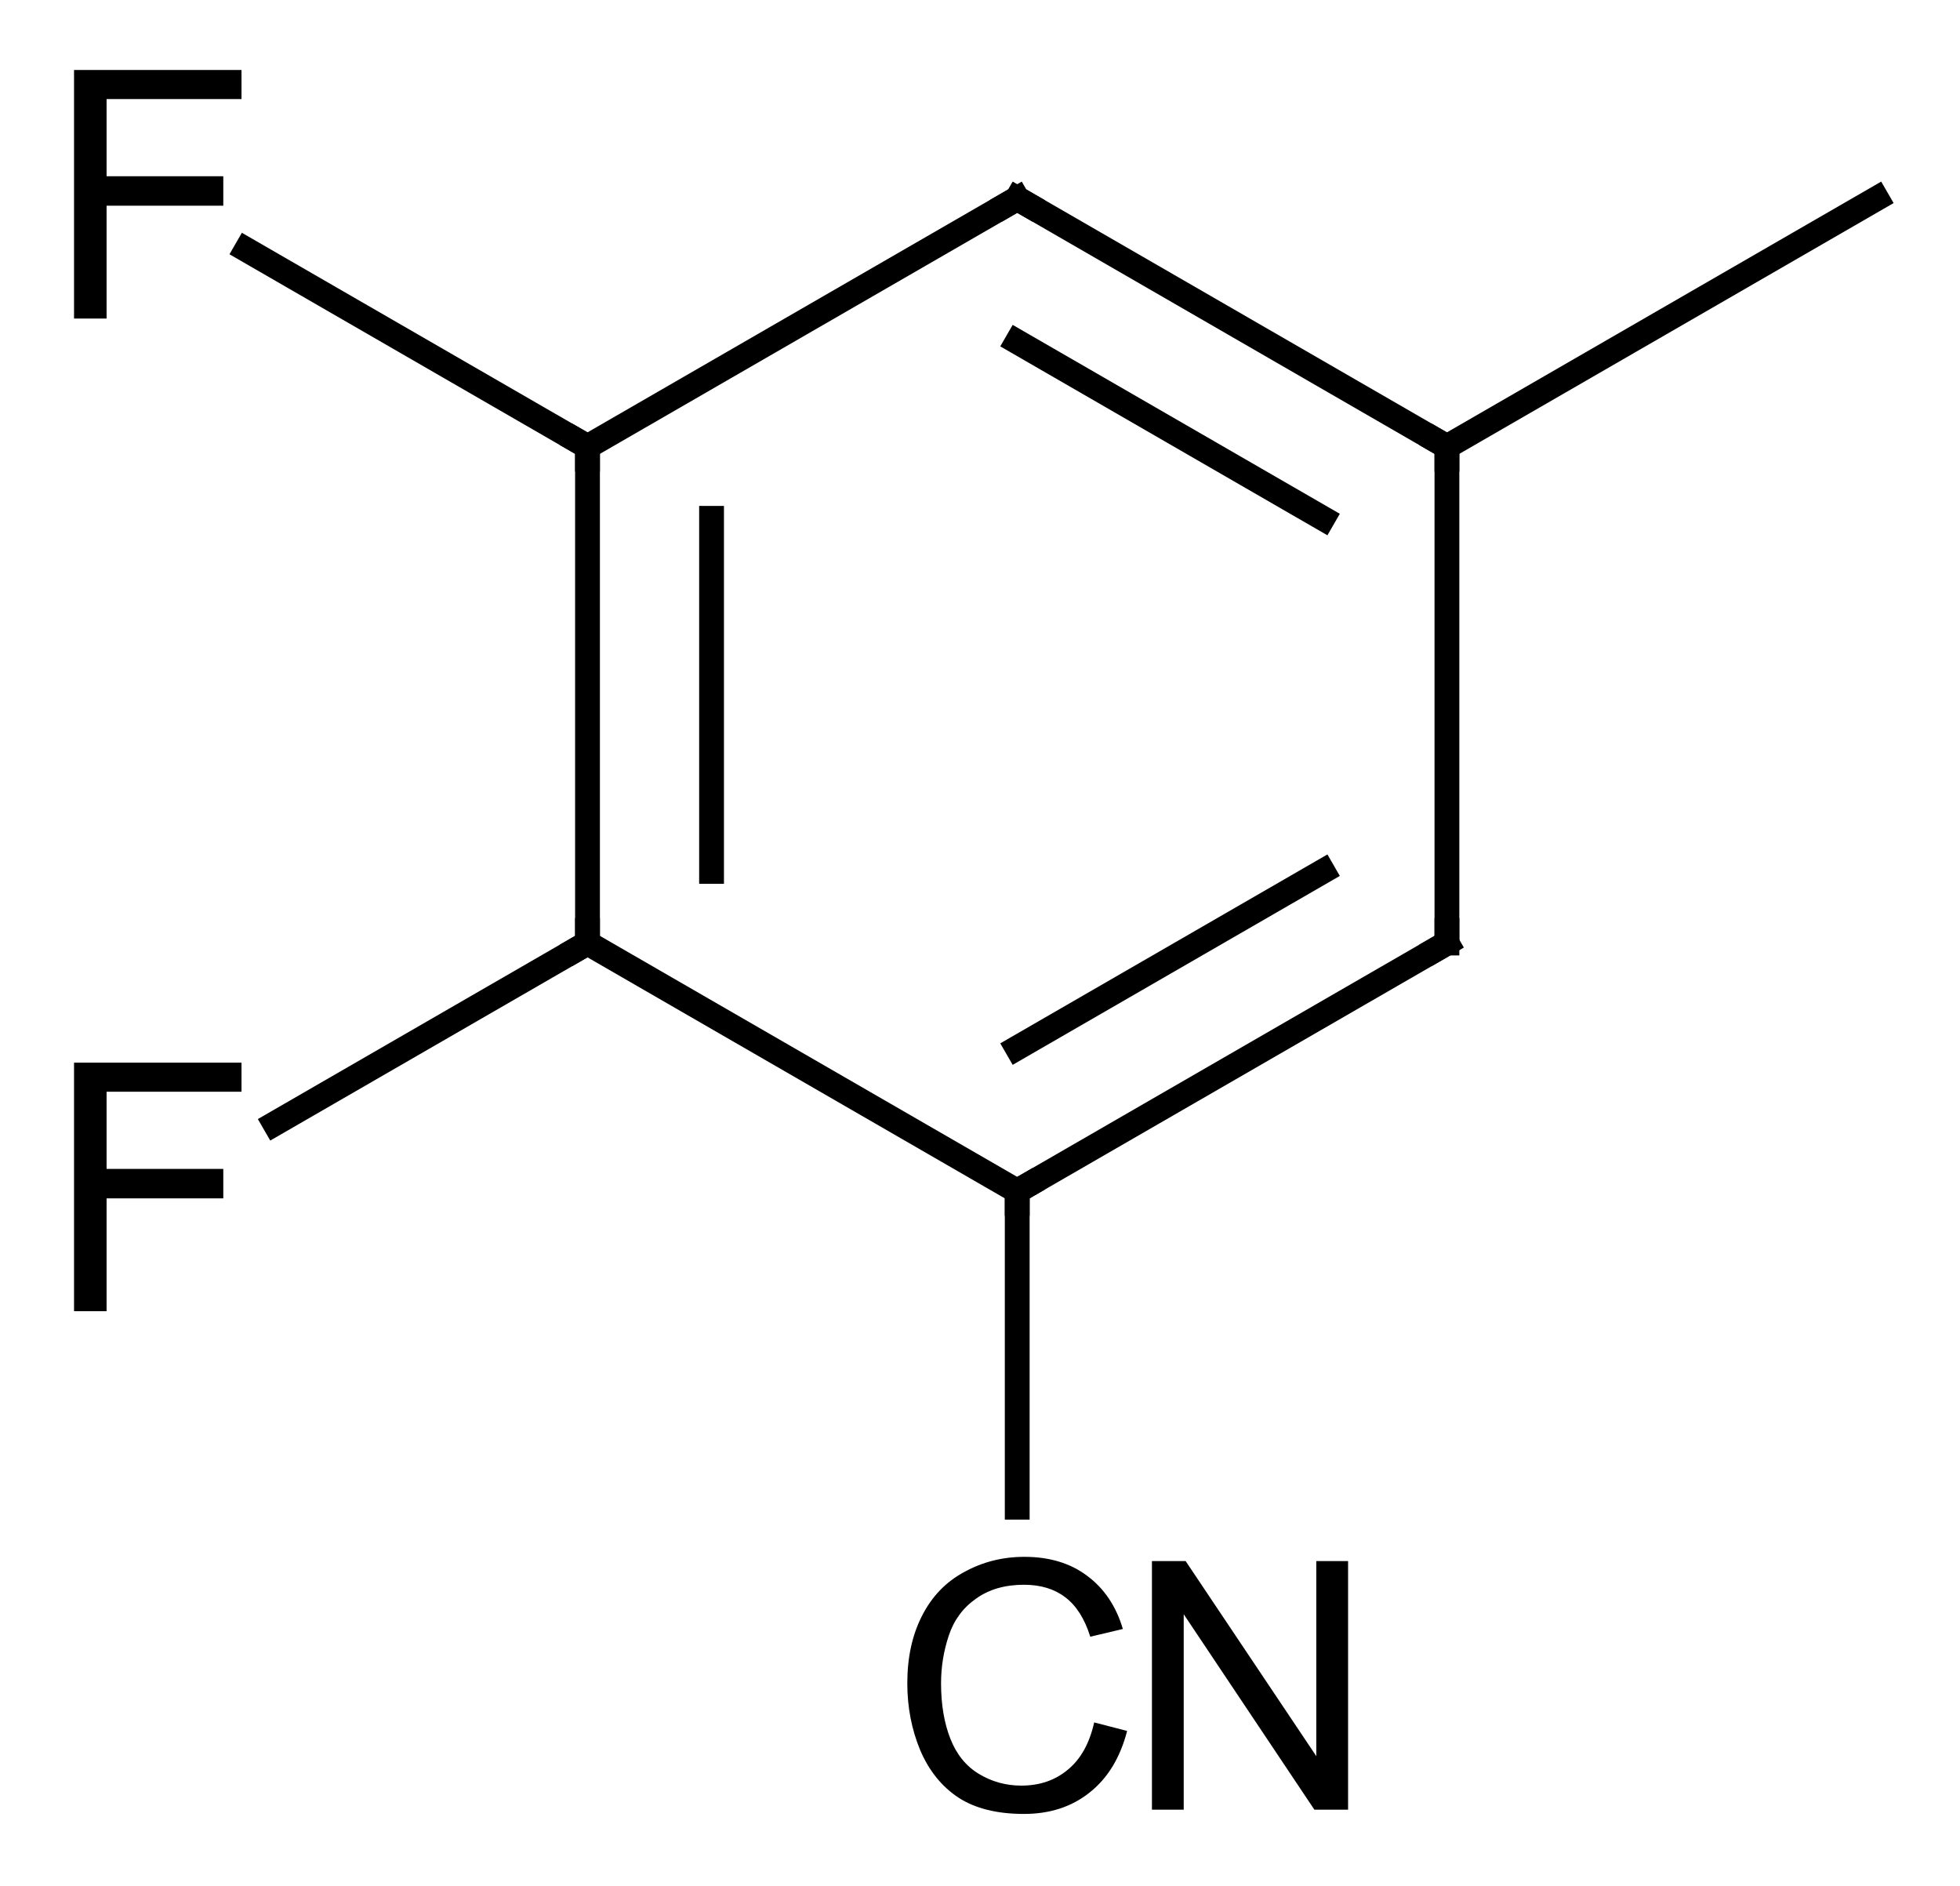
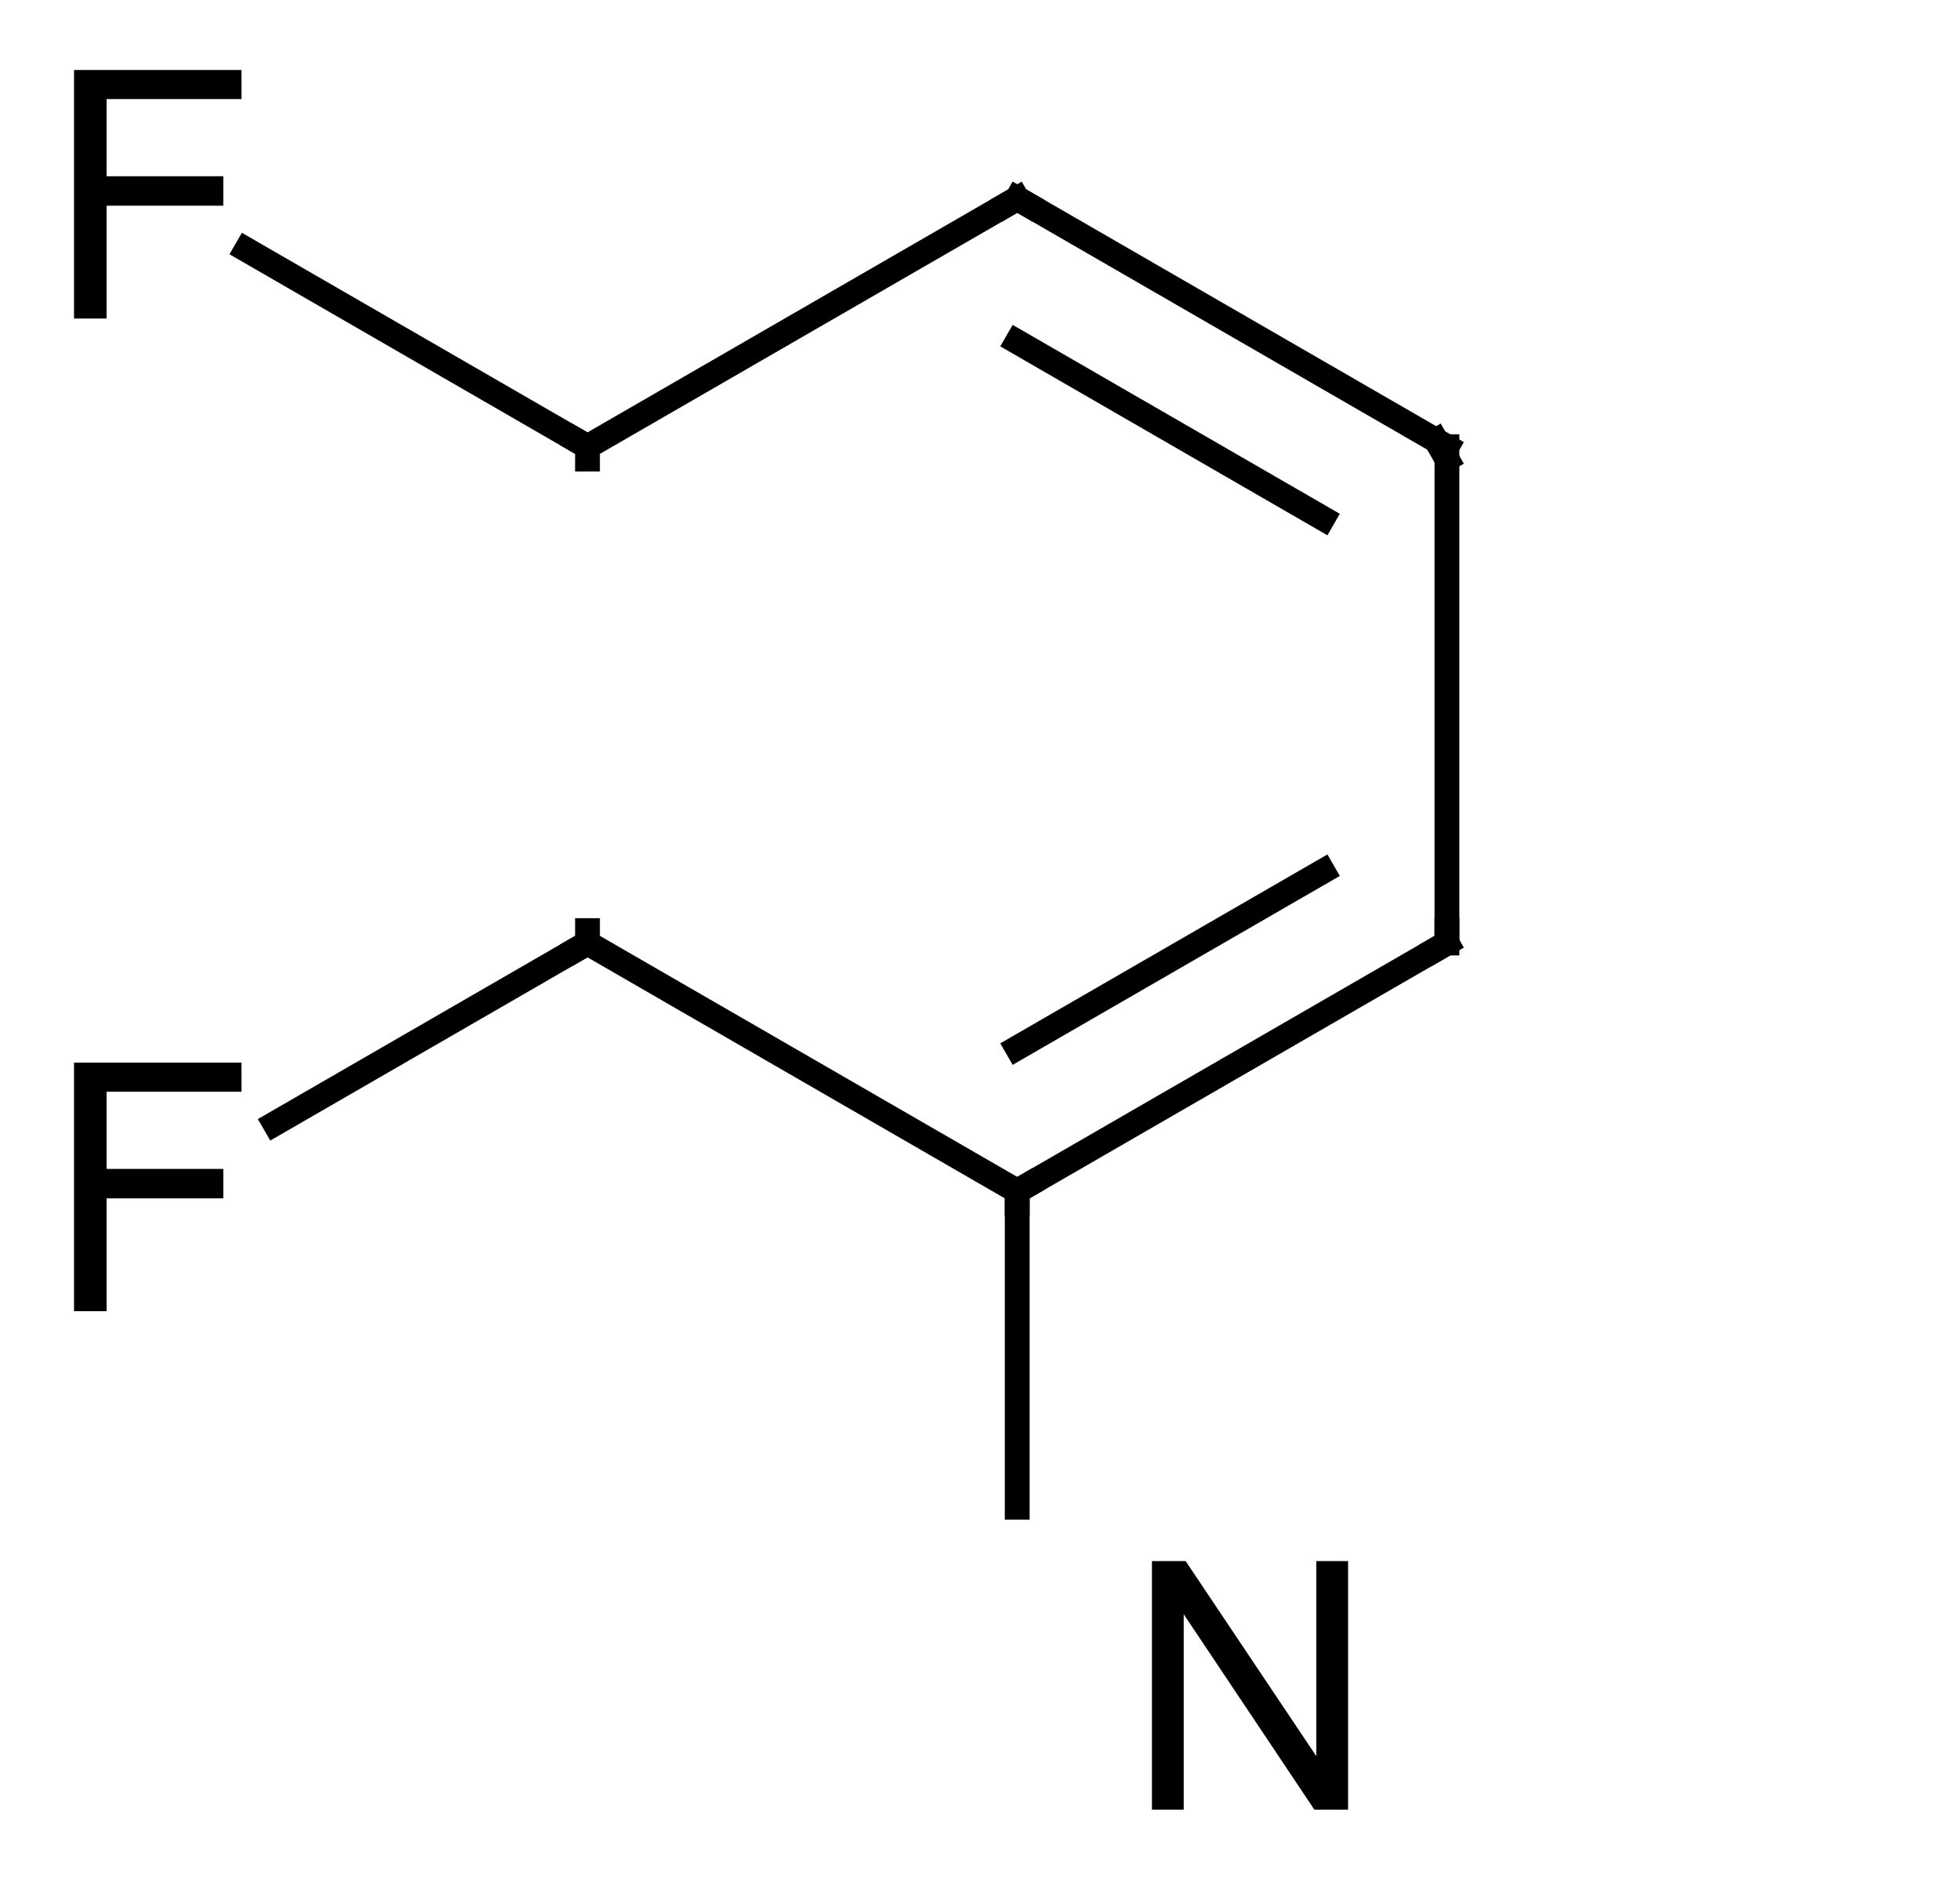
<svg xmlns="http://www.w3.org/2000/svg" style="fill-opacity:1; color-rendering:auto; color-interpolation:auto; text-rendering:auto; stroke:black; stroke-linecap:square; stroke-miterlimit:10; shape-rendering:auto; stroke-opacity:1; fill:black; stroke-dasharray:none; font-weight:normal; stroke-width:1; font-family:'Dialog'; font-style:normal; stroke-linejoin:miter; font-size:12; stroke-dashoffset:0; image-rendering:auto;" width="79" viewBox="0 0 79.0 76.0" height="76">
  <defs id="genericDefs" />
  <g>
    <g transform="translate(-295,-294)" style="text-rendering:geometricPrecision; color-rendering:optimizeQuality; color-interpolation:linearRGB; stroke-linecap:butt; image-rendering:optimizeQuality;">
      <line y2="312" style="fill:none;" x1="336" x2="318.68" y1="302" />
-       <line y2="332" style="fill:none;" x1="318.68" x2="318.68" y1="312" />
-       <line y2="329.113" style="fill:none;" x1="323.68" x2="323.68" y1="314.887" />
      <line y2="342" style="fill:none;" x1="318.68" x2="336" y1="332" />
      <line y2="332" style="fill:none;" x1="336" x2="353.32" y1="342" />
      <line y2="329.113" style="fill:none;" x1="336" x2="348.32" y1="336.226" />
      <line y2="312" style="fill:none;" x1="353.32" x2="353.32" y1="332" />
      <line y2="302" style="fill:none;" x1="353.32" x2="336" y1="312" />
      <line y2="307.774" style="fill:none;" x1="348.32" x2="336" y1="314.887" />
      <line y2="304.063" style="fill:none;" x1="318.68" x2="304.932" y1="312" />
      <line y2="339.277" style="fill:none;" x1="318.68" x2="306.076" y1="332" />
      <line y2="354.734" style="fill:none;" x1="336" x2="336" y1="342" />
-       <line y2="302" style="fill:none;" x1="353.32" x2="370.641" y1="312" />
      <path d="M336.433 302.25 L336 302 L335.567 302.25" style="fill:none; stroke-miterlimit:5;" />
      <path d="M318.68 312.5 L318.68 312 L318.247 311.75" style="fill:none; stroke-miterlimit:5;" />
      <path d="M318.68 331.5 L318.68 332 L318.247 332.25" style="fill:none; stroke-miterlimit:5;" />
      <path d="M336.433 341.75 L336 342 L336 342.5" style="fill:none; stroke-miterlimit:5;" />
      <path d="M353.32 331.5 L353.32 332 L352.887 332.25" style="fill:none; stroke-miterlimit:5;" />
-       <path d="M352.887 311.75 L353.32 312 L353.32 312.5" style="fill:none; stroke-miterlimit:5;" />
+       <path d="M352.887 311.75 L353.32 312.5" style="fill:none; stroke-miterlimit:5;" />
      <path d="M297.984 306.836 L297.984 296.82 L304.734 296.82 L304.734 297.992 L299.296 297.992 L299.296 301.102 L304 301.102 L304 302.289 L299.296 302.289 L299.296 306.836 L297.984 306.836 Z" style="stroke-miterlimit:5; stroke:none;" />
      <path d="M297.984 346.836 L297.984 336.82 L304.734 336.82 L304.734 337.992 L299.296 337.992 L299.296 341.102 L304 341.102 L304 342.289 L299.296 342.289 L299.296 346.836 L297.984 346.836 Z" style="stroke-miterlimit:5; stroke:none;" />
-       <path d="M339.102 363.406 L340.43 363.75 Q340.008 365.375 338.914 366.234 Q337.836 367.094 336.273 367.094 Q334.648 367.094 333.633 366.438 Q332.617 365.766 332.086 364.516 Q331.57 363.266 331.57 361.828 Q331.57 360.266 332.164 359.109 Q332.758 357.938 333.867 357.344 Q334.977 356.734 336.289 356.734 Q337.805 356.734 338.82 357.5 Q339.852 358.266 340.258 359.641 L338.945 359.953 Q338.602 358.859 337.93 358.359 Q337.273 357.859 336.273 357.859 Q335.117 357.859 334.336 358.422 Q333.555 358.969 333.242 359.906 Q332.93 360.844 332.93 361.828 Q332.93 363.109 333.305 364.062 Q333.68 365.016 334.461 365.484 Q335.242 365.953 336.164 365.953 Q337.273 365.953 338.039 365.312 Q338.82 364.672 339.102 363.406 Z" style="stroke-miterlimit:5; stroke:none;" />
      <path d="M341.43 366.922 L341.43 356.906 L342.789 356.906 L348.055 364.766 L348.055 356.906 L349.336 356.906 L349.336 366.922 L347.977 366.922 L342.711 359.047 L342.711 366.922 L341.43 366.922 Z" style="stroke-miterlimit:5; stroke:none;" />
    </g>
  </g>
</svg>